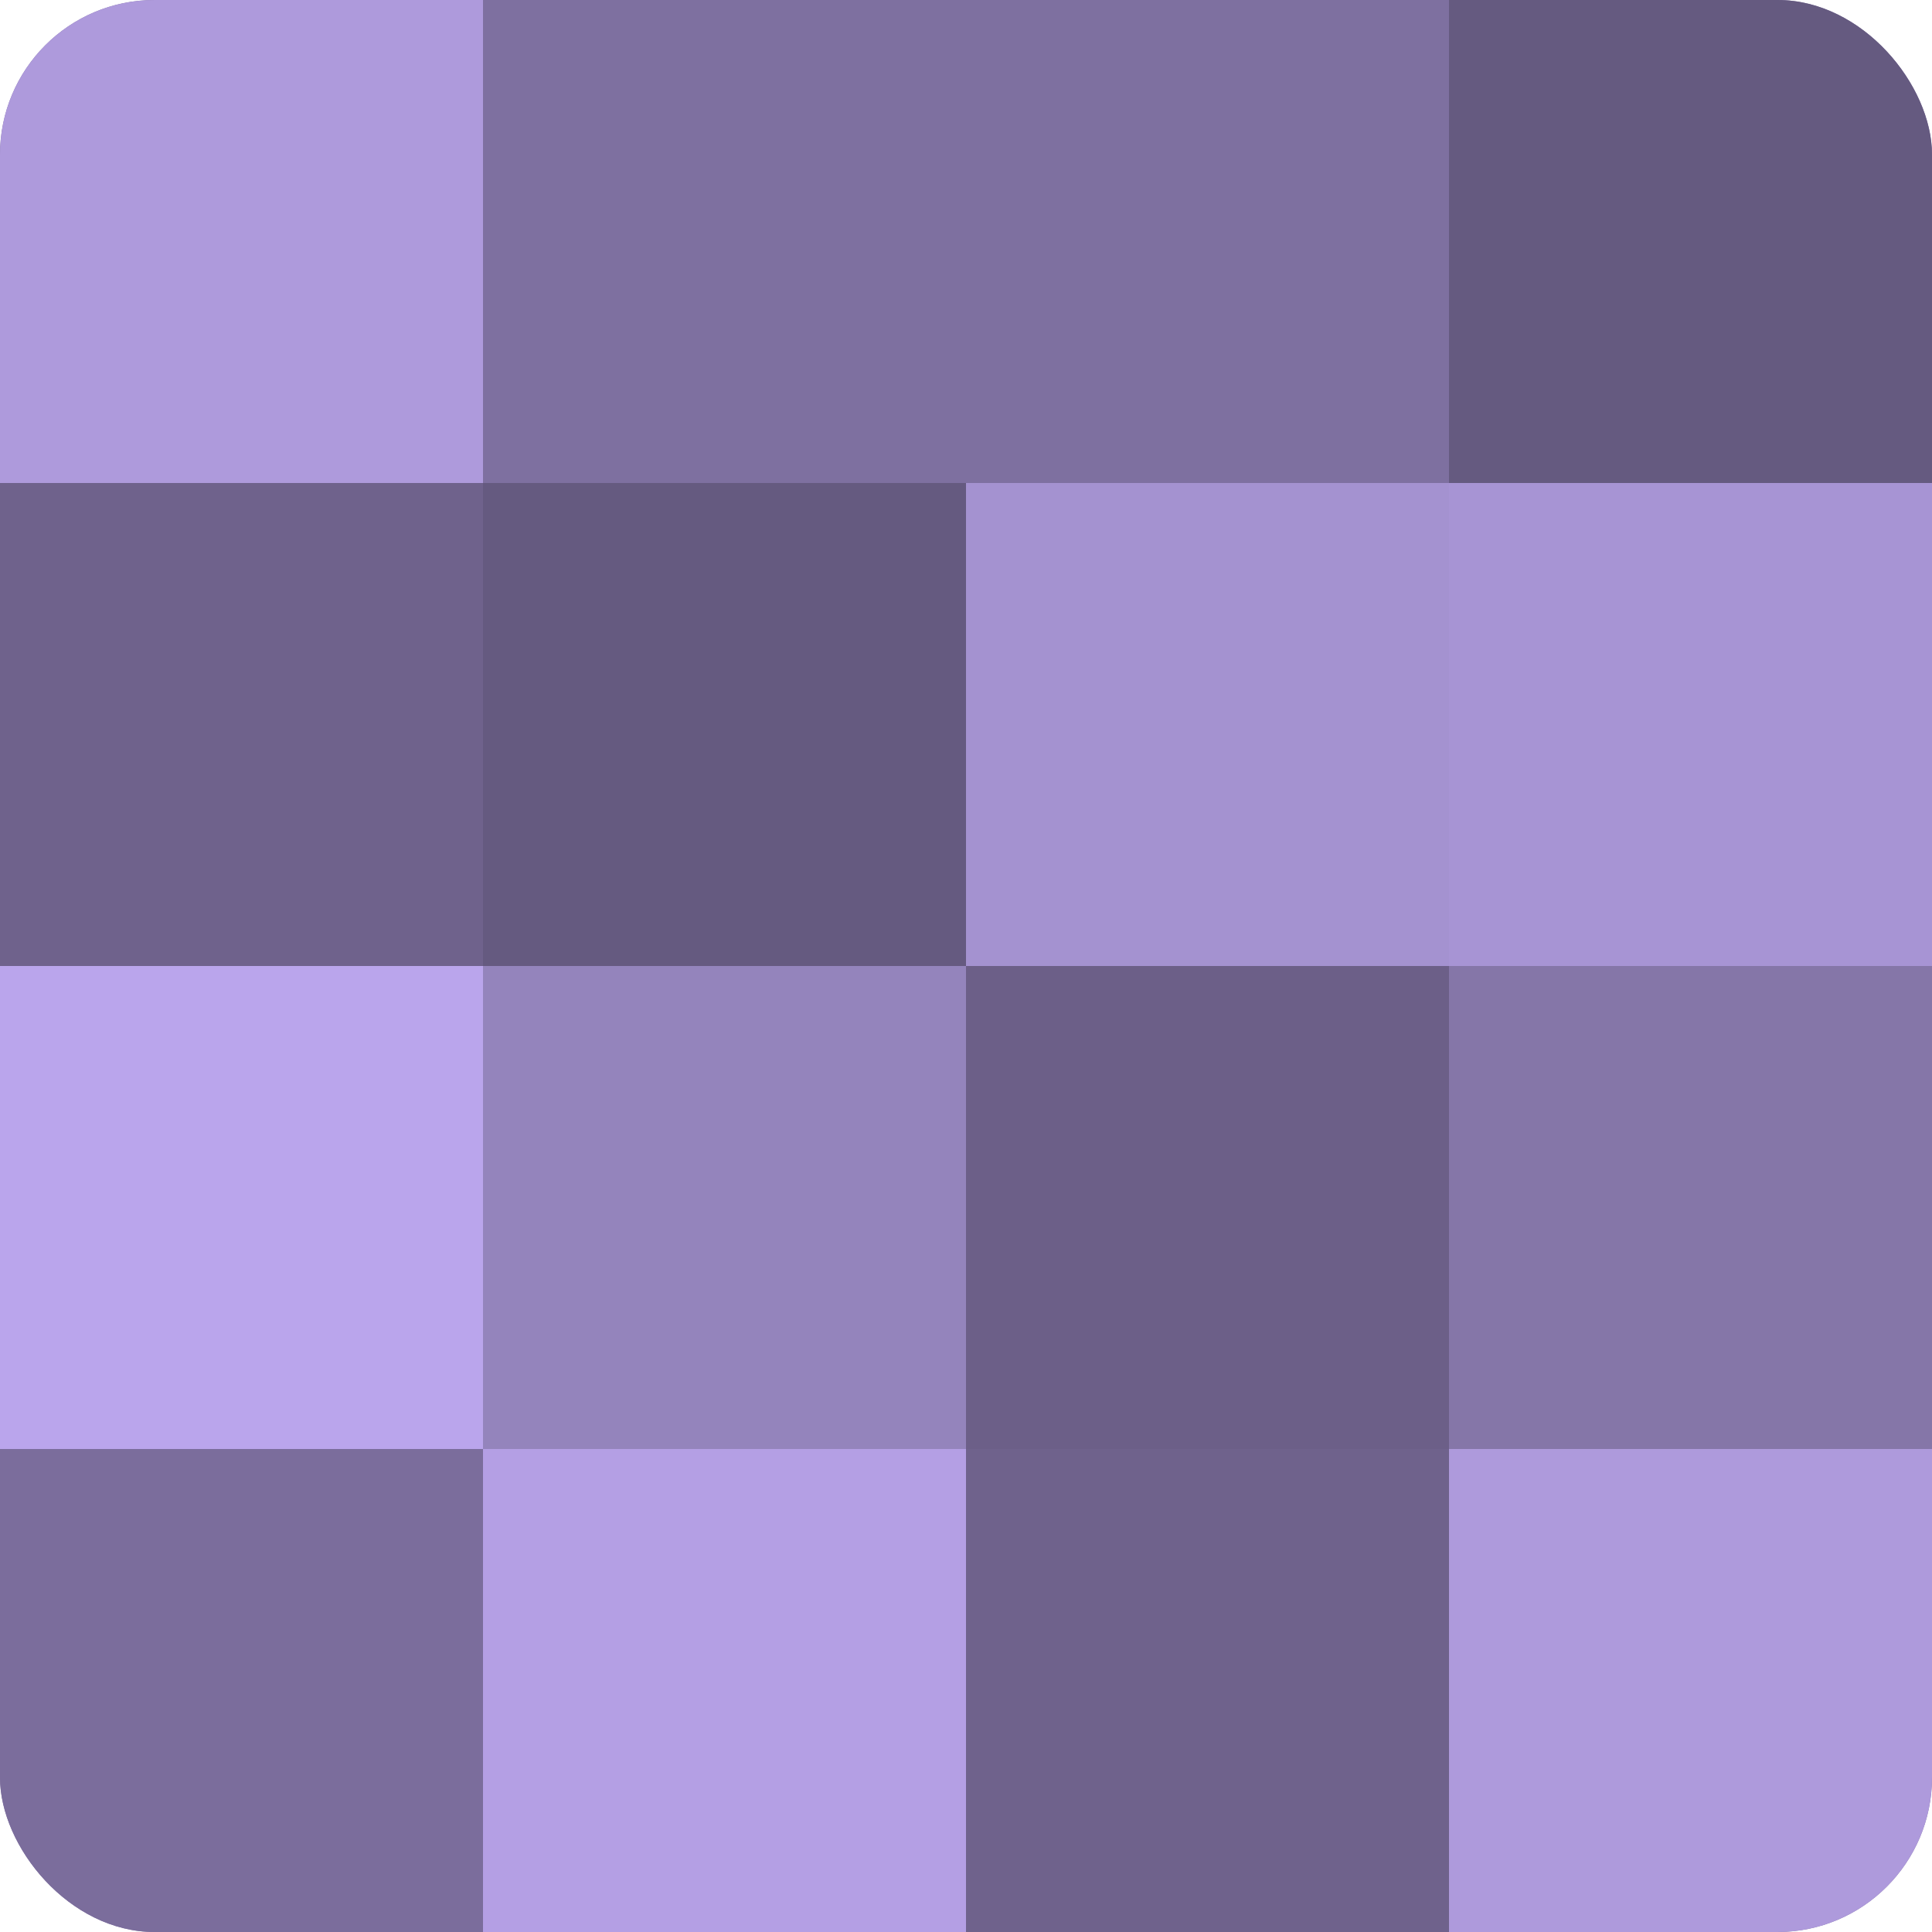
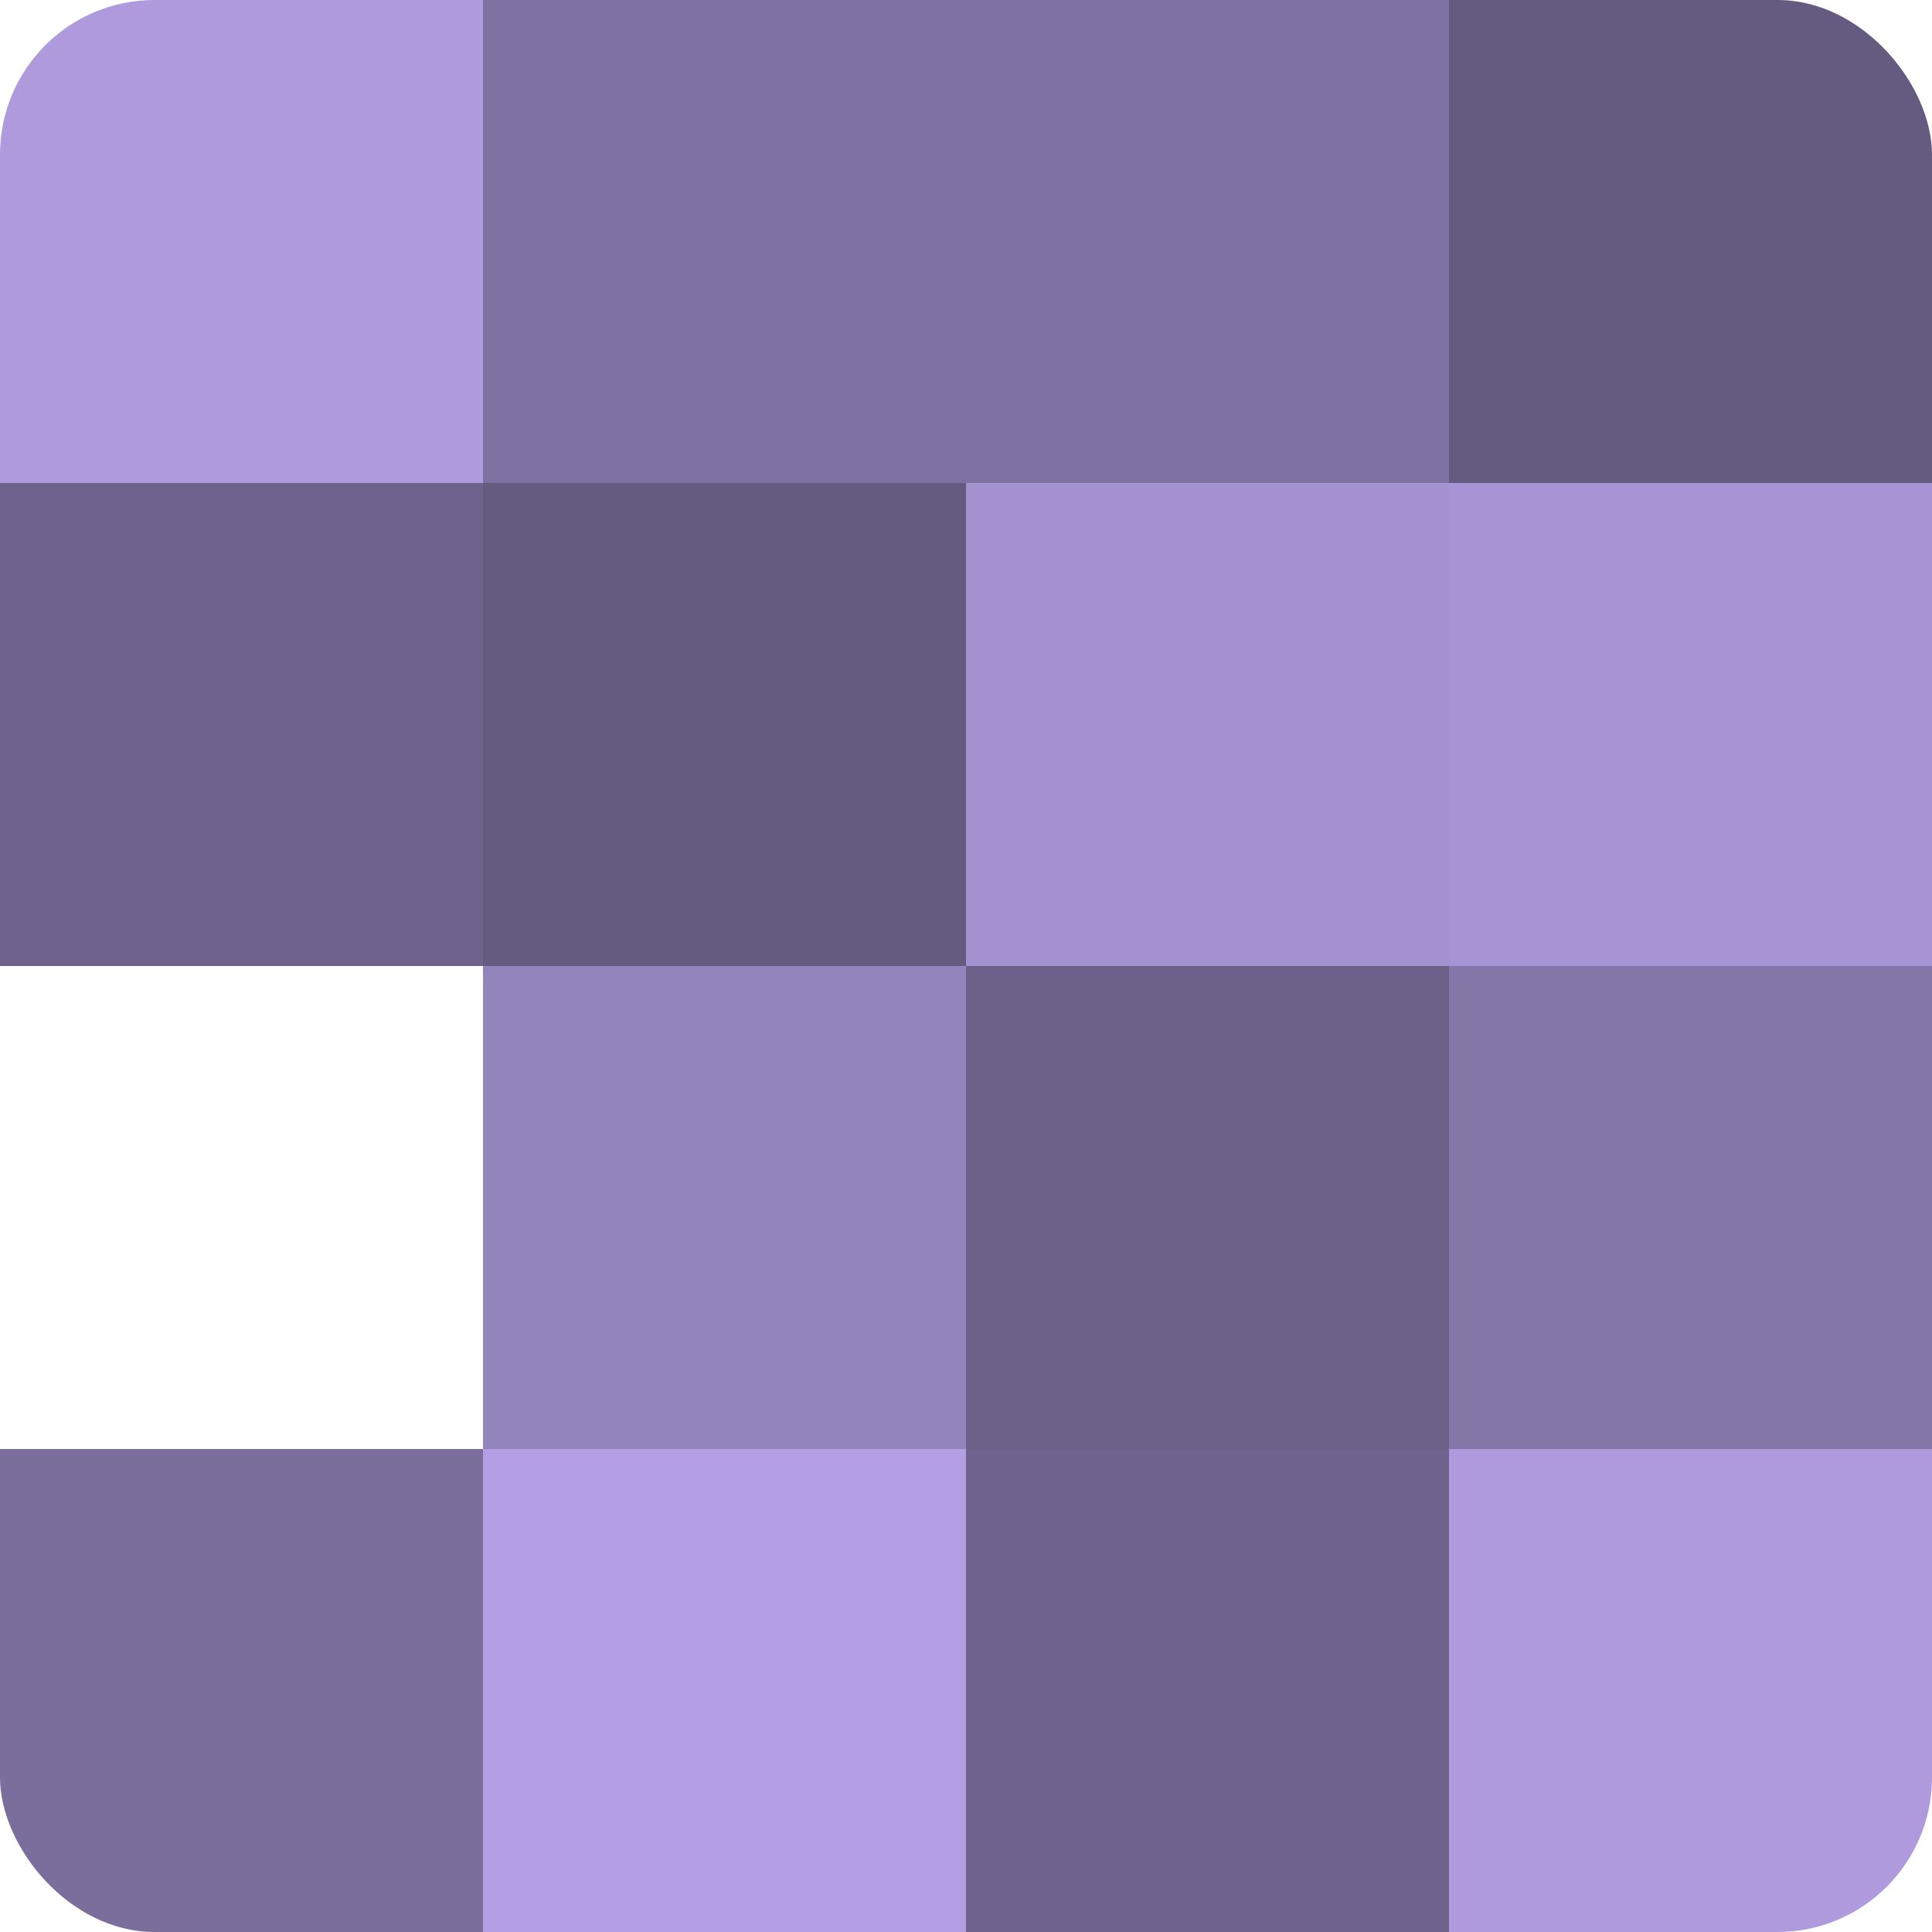
<svg xmlns="http://www.w3.org/2000/svg" width="60" height="60" viewBox="0 0 100 100" preserveAspectRatio="xMidYMid meet">
  <defs>
    <clipPath id="c" width="100" height="100">
      <rect width="100" height="100" rx="8" ry="8" />
    </clipPath>
  </defs>
  <g clip-path="url(#c)">
-     <rect width="100" height="100" fill="#7e70a0" />
    <rect width="25" height="25" fill="#ae9adc" />
    <rect y="25" width="25" height="25" fill="#6f628c" />
-     <rect y="50" width="25" height="25" fill="#baa5ec" />
    <rect y="75" width="25" height="25" fill="#7b6d9c" />
    <rect x="25" width="25" height="25" fill="#7e70a0" />
    <rect x="25" y="25" width="25" height="25" fill="#655a80" />
    <rect x="25" y="50" width="25" height="25" fill="#9484bc" />
    <rect x="25" y="75" width="25" height="25" fill="#b49fe4" />
    <rect x="50" width="25" height="25" fill="#7e70a0" />
    <rect x="50" y="25" width="25" height="25" fill="#a492d0" />
    <rect x="50" y="50" width="25" height="25" fill="#6c5f88" />
    <rect x="50" y="75" width="25" height="25" fill="#6f628c" />
    <rect x="75" width="25" height="25" fill="#655a80" />
    <rect x="75" y="25" width="25" height="25" fill="#a794d4" />
    <rect x="75" y="50" width="25" height="25" fill="#8576a8" />
    <rect x="75" y="75" width="25" height="25" fill="#ae9adc" />
  </g>
</svg>